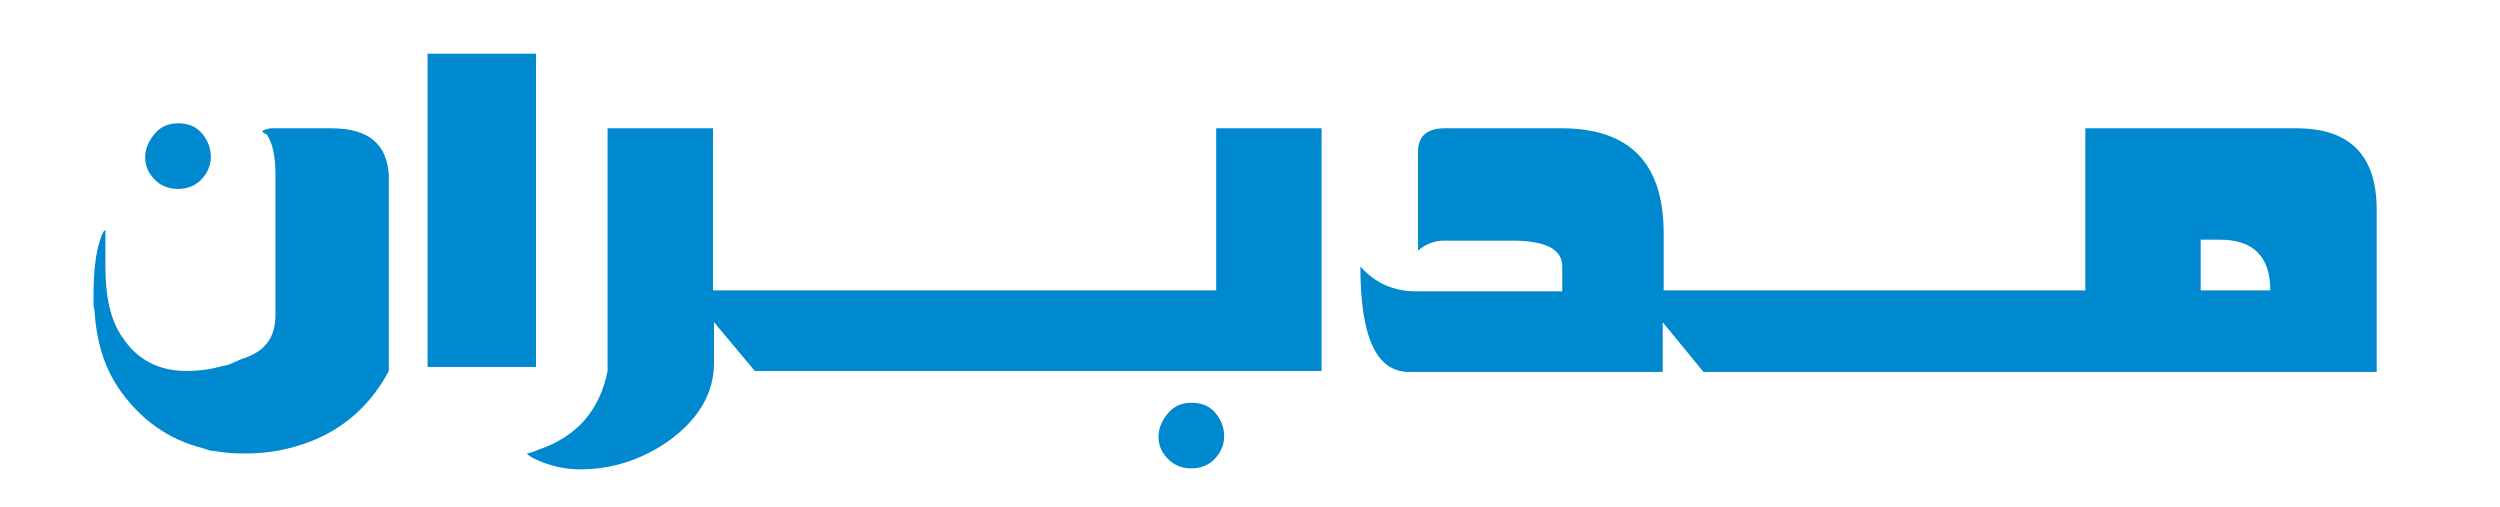
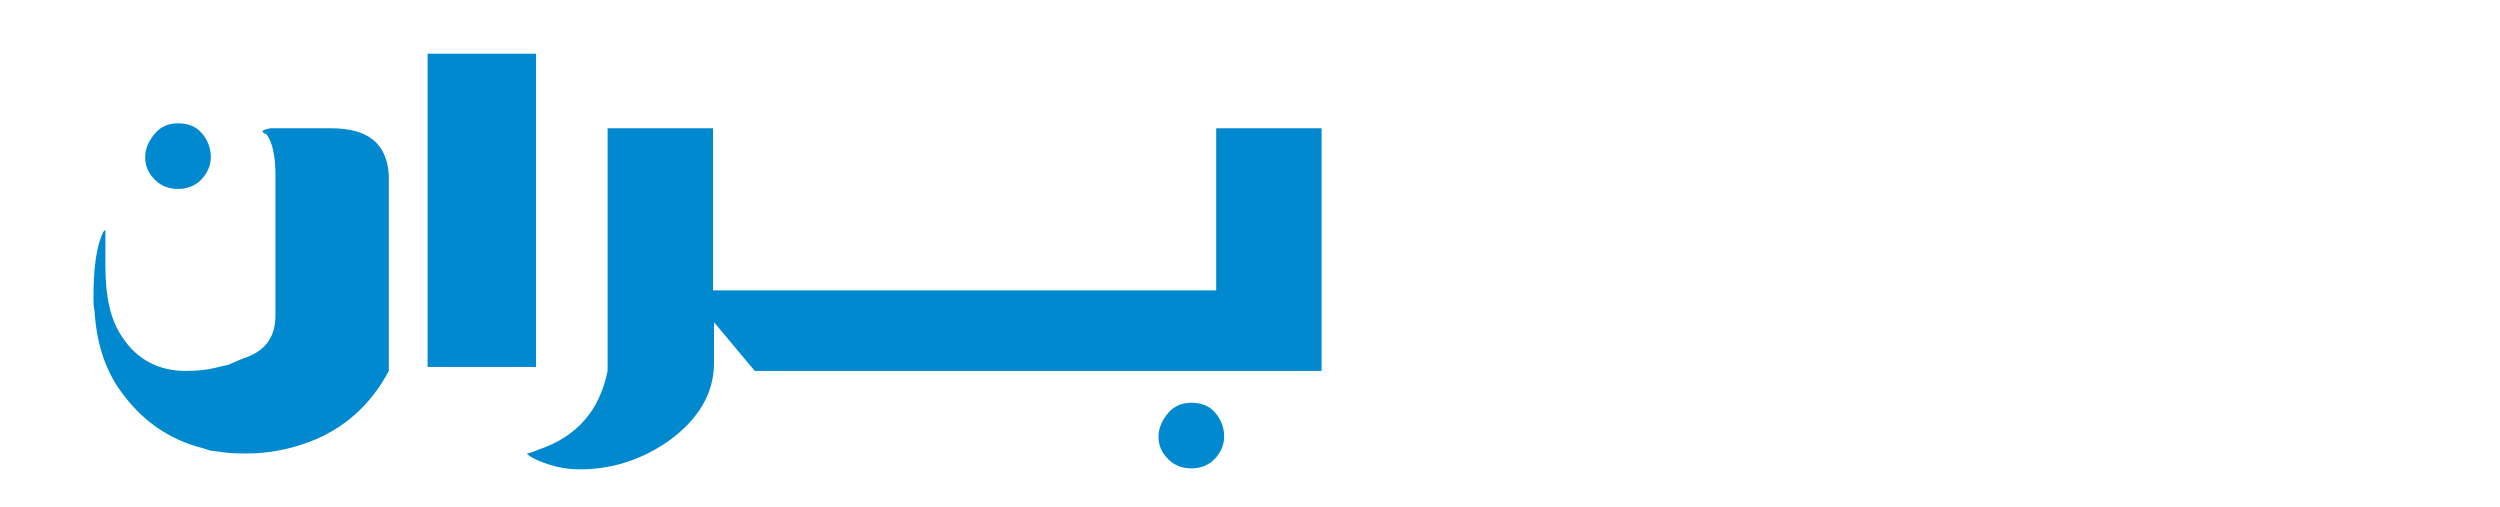
<svg xmlns="http://www.w3.org/2000/svg" version="1.1" id="Layer_1" x="0px" y="0px" viewBox="0 0 251.4 51" style="enable-background:new 0 0 251.4 51;" xml:space="preserve">
  <style type="text/css"> .st0{fill:#0089CF;} </style>
  <g>
    <g>
      <path class="st0" d="M33.3,12.9h-6.1c-0.5,0.1-0.8,0.2-0.8,0.3c0,0.1,0.1,0.2,0.4,0.3c0.6,0.8,0.9,2.2,0.9,4.1v14.1 c0,2.3-1.1,3.7-3.4,4.4c-0.7,0.3-1.1,0.5-1.4,0.6c-0.5,0.1-0.9,0.2-1.3,0.3c-0.8,0.2-1.8,0.3-2.9,0.3c-2.7,0-4.9-1.1-6.4-3.4 c-1.2-1.7-1.7-4.1-1.7-7.2c0-2,0-3.2,0-3.6c-0.1,0.1-0.2,0.2-0.2,0.2c-0.7,1.4-1,3.6-1,6.6c0,0.5,0,0.9,0.1,1.3 c0.2,3.2,1,5.7,2.4,7.8c2.2,3.2,5,5.2,8.6,6.1l0.6,0.2l1.5,0.2c0.7,0.1,1.4,0.1,2.2,0.1c2.2,0,4.3-0.4,6.4-1.2 c3.4-1.3,6.1-3.7,7.9-7.1V17.6C38.9,14.5,37.1,12.9,33.3,12.9z" />
    </g>
    <g>
      <path class="st0" d="M17.9,19c0.9,0,1.7-0.3,2.3-0.9c0.6-0.6,1-1.4,1-2.3c0-0.9-0.3-1.7-0.9-2.4c-0.6-0.7-1.4-1-2.4-1 c-0.9,0-1.7,0.3-2.3,1c-0.6,0.7-1,1.5-1,2.4c0,0.9,0.3,1.6,1,2.3C16.2,18.7,17,19,17.9,19z" />
    </g>
    <g>
      <rect x="43" y="5.4" class="st0" width="10.9" height="31.5" />
    </g>
    <g>
      <path class="st0" d="M122.3,29.2H110H76.6h-4.9V12.9H61.1v24.4c-0.8,4-3.1,6.6-6.9,7.9c-0.7,0.3-1.1,0.4-1.2,0.4 c0,0.1,0.4,0.4,1.1,0.7c1.4,0.6,2.8,0.9,4.2,0.9c3.3,0,6.3-1,9-2.9c3-2.2,4.5-4.8,4.5-7.8v-4.1l4.1,4.9h0.8H110h22.9V12.9h-10.6 V29.2z" />
    </g>
    <g>
      <path class="st0" d="M119.8,40.5c-0.9,0-1.7,0.3-2.3,1c-0.6,0.7-1,1.5-1,2.4c0,0.9,0.3,1.6,1,2.3c0.6,0.6,1.4,0.9,2.3,0.9 c0.9,0,1.7-0.3,2.3-0.9c0.6-0.6,1-1.4,1-2.3c0-0.9-0.3-1.7-0.9-2.4C121.6,40.8,120.8,40.5,119.8,40.5z" />
    </g>
    <g>
-       <path class="st0" d="M230.9,12.9h-21.2v16.3h-3.2h-34.5h-4.7v-5.7c0-7.1-3.4-10.6-10.3-10.6h-11.7c-1.8,0-2.7,0.8-2.7,2.3v10 c0.8-0.7,1.7-1,2.6-1h6.9c3.4,0,5,0.9,5,2.6v2.5h-14.7c-2.2,0-4.1-0.8-5.6-2.5c0,7.1,1.6,10.6,4.9,10.6h25.5v-5l4.1,5h0.5h34.5 H239V21.1C239,15.6,236.3,12.9,230.9,12.9z M221.3,29.2v-5.1h1.9c3.4,0,5.1,1.7,5.1,5.1H221.3z" />
-     </g>
+       </g>
  </g>
</svg>